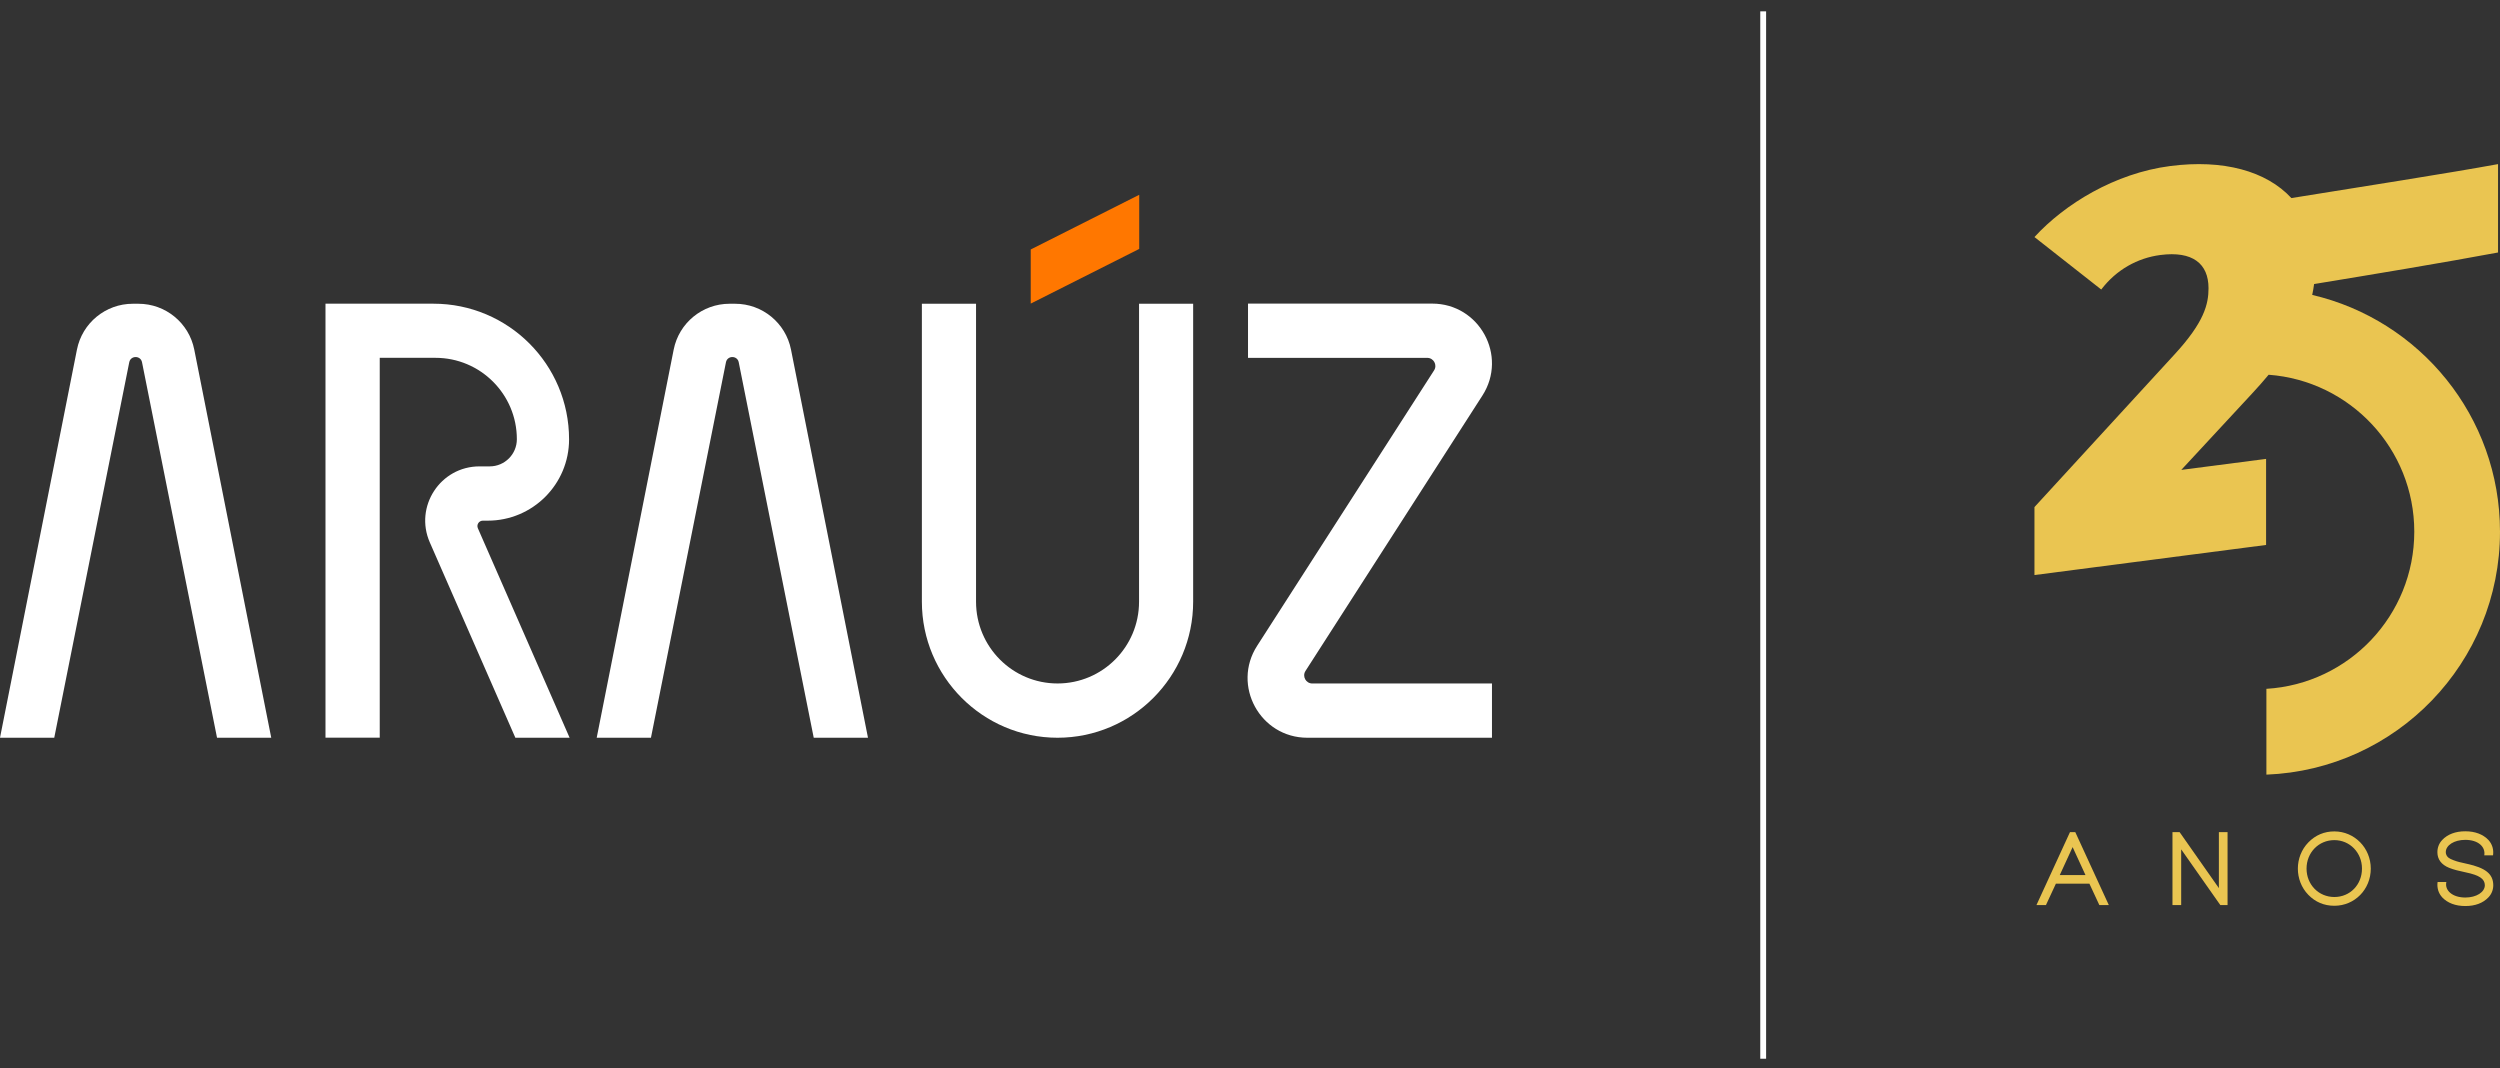
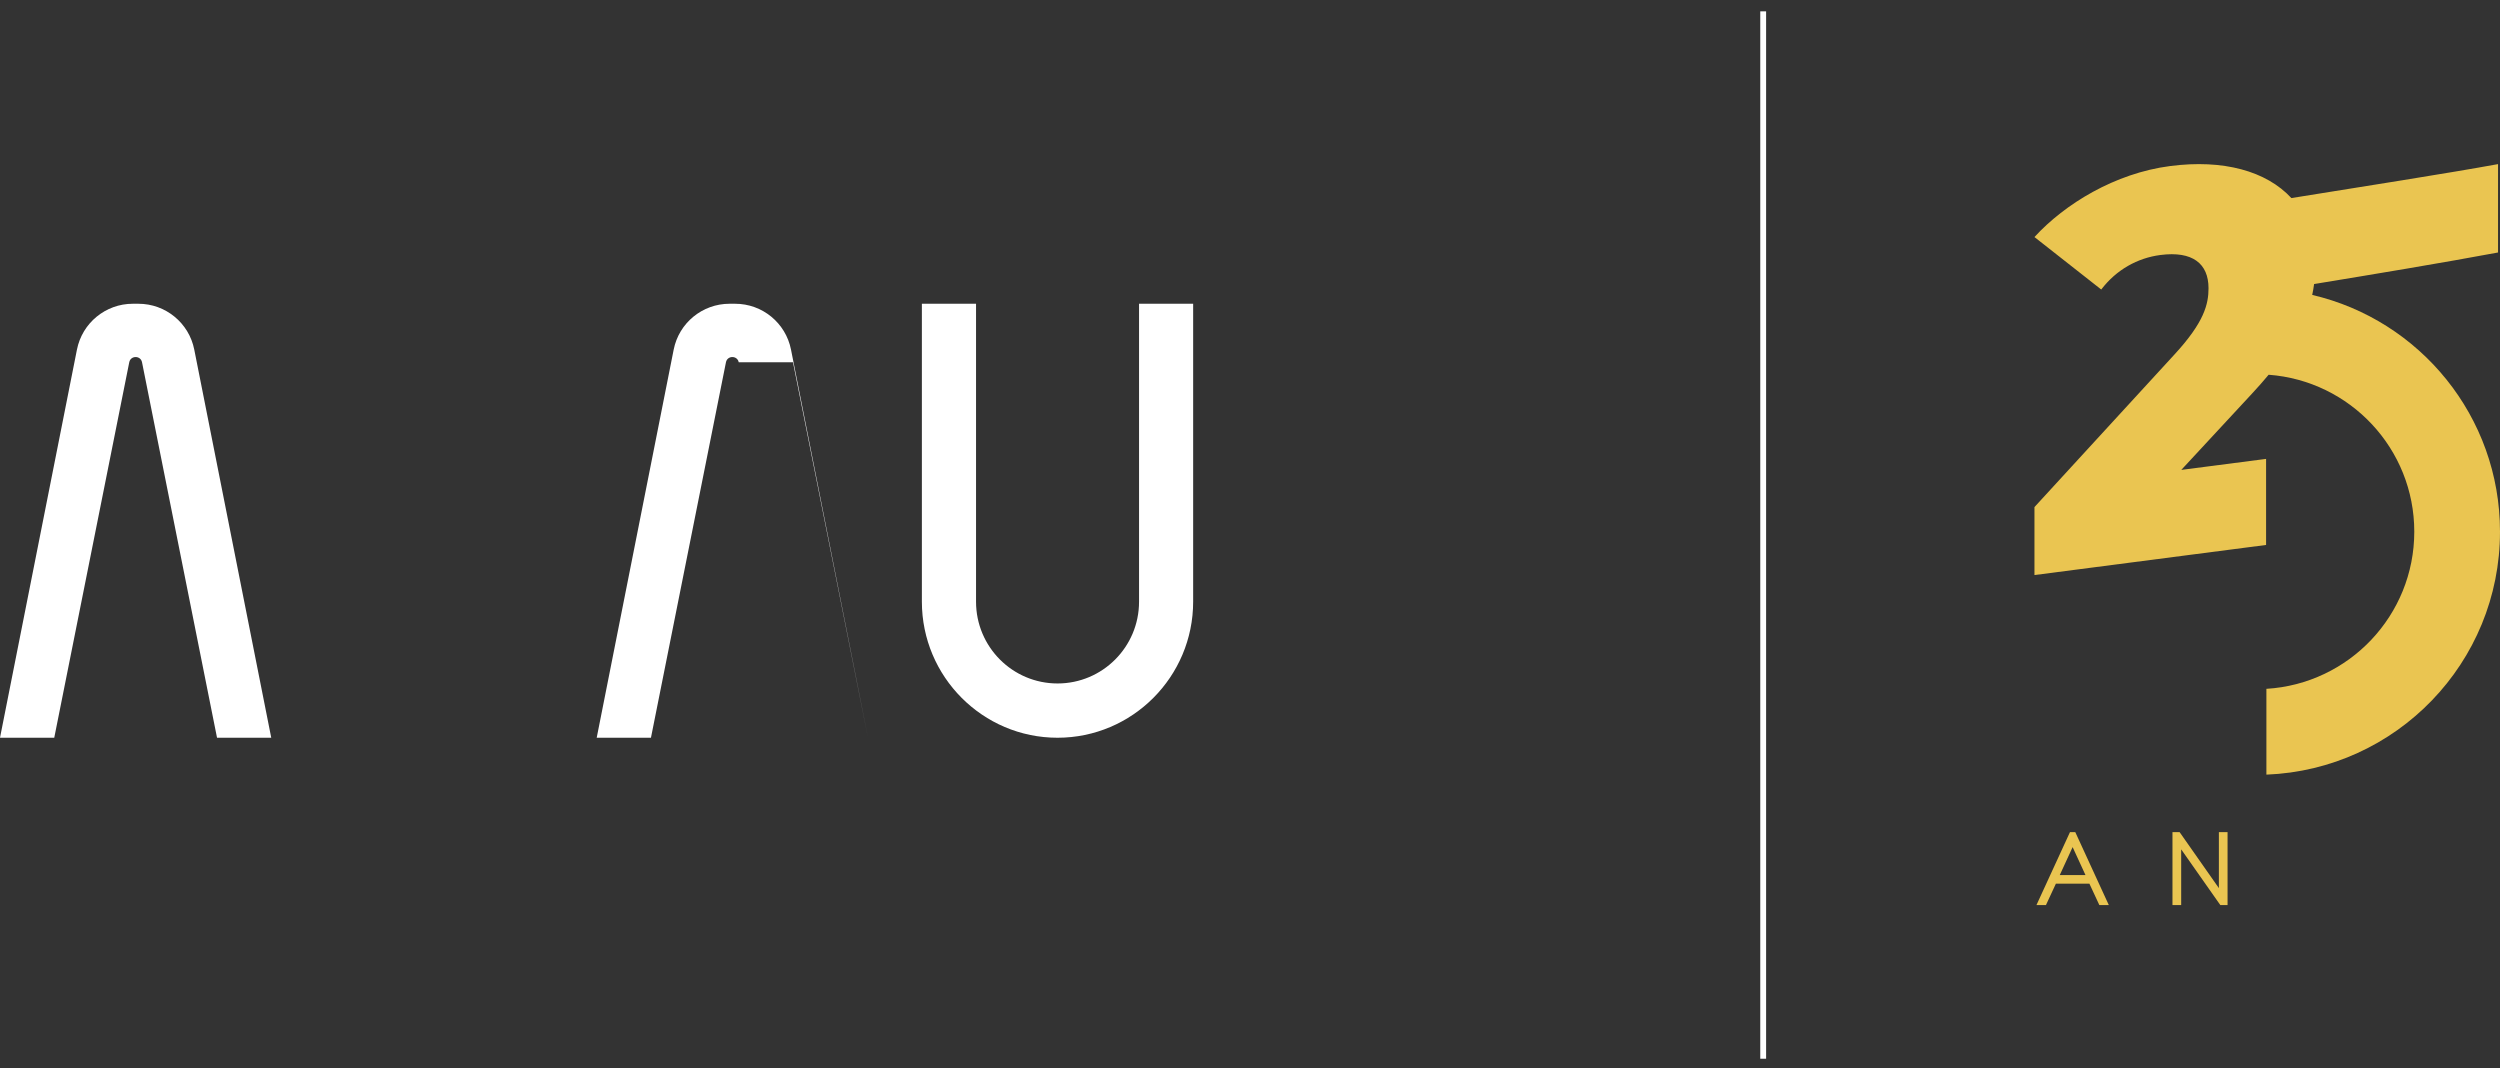
<svg xmlns="http://www.w3.org/2000/svg" id="Capa_1" version="1.1" viewBox="0 0 86.131 36.8">
  <rect x="0" y="0" width="86.131" height="36.8" fill="#333333" stroke="none" />
  <defs>
    <style>
      .st0 {
        fill: #eac551;
      }

      .st1 {
        fill: #fff;
      }

      .st2 {
        fill: none;
        stroke: #fff;
        stroke-miterlimit: 10;
        stroke-width: .201px;
      }

      .st3 {
        fill: #f70;
      }
    </style>
  </defs>
  <g>
    <g>
      <path class="st0" d="M70.487,31.181h-.326l1.154-2.511h.184l1.154,2.511h-.326l-.342-.736h-1.155l-.342.736ZM71.407,29.185l-.443.963h.886l-.443-.963Z" />
      <path class="st0" d="M75.146,31.181h-.299v-2.511h.247l1.352,1.928v-1.928h.299v2.511h-.25l-1.348-1.919v1.919Z" />
-       <path class="st0" d="M79.527,30.829c-.481-.495-.481-1.314.004-1.809.243-.248.545-.376.893-.376.695,0,1.255.569,1.255,1.282,0,.716-.553,1.28-1.255,1.28-.351,0-.652-.126-.896-.376ZM81.376,29.925c0-.549-.418-.981-.952-.981-.54,0-.958.428-.958.981s.418.979.958.979.952-.423.952-.979Z" />
-       <path class="st0" d="M84.138,30.913c-.128-.139-.185-.326-.157-.527h.302c-.065.29.207.536.653.536.383,0,.67-.185.673-.423-.003-.218-.185-.346-.655-.443-.254-.054-.41-.092-.578-.158-.265-.108-.402-.292-.402-.538,0-.158.056-.304.164-.419.185-.198.461-.301.797-.301s.612.103.799.301c.13.144.185.326.157.527h-.302c.049-.29-.205-.533-.653-.533-.385,0-.673.185-.673.425,0,.077.038.148.104.198.034.023.087.049.157.076.148.058.247.077.466.126.643.139.906.349.909.738,0,.157-.058.304-.165.416-.184.198-.459.301-.797.301s-.614-.103-.799-.301Z" />
    </g>
    <path class="st0" d="M79.661,10.162c.027-.126.049-.252.065-.376,1.891-.31,4.509-.744,6.337-1.087,0,0,0-3.045,0-3.045-1.643.303-4.783.793-7.119,1.17-.862-.931-2.344-1.342-4.18-1.103-1.897.246-3.63,1.308-4.672,2.446l2.301,1.808c.517-.679,1.245-1.087,2.04-1.19,1.104-.143,1.656.295,1.656,1.145,0,.548-.147,1.171-1.177,2.287l-4.82,5.253v2.342l7.98-1.037v-2.965l-2.921.379,2.428-2.619c.214-.23.406-.448.581-.659,2.806.208,5.018,2.548,5.018,5.407,0,2.885-2.252,5.243-5.095,5.414v2.956c4.474-.174,8.048-3.854,8.048-8.37,0-3.97-2.763-7.293-6.47-8.157Z" />
  </g>
  <path class="st1" d="M9.345,25.417l-2.652-13.372c-.182-.919-.988-1.58-1.925-1.58h-.192c-.937,0-1.743.662-1.925,1.58L0,25.417h1.869l2.584-12.936c.048-.24.392-.24.44,0l2.584,12.936h1.869Z" />
-   <path class="st1" d="M29.904,25.417l-2.652-13.372c-.182-.919-.988-1.58-1.925-1.58h-.192c-.937,0-1.743.662-1.925,1.58l-2.652,13.372h1.869l2.584-12.936c.048-.24.392-.24.44,0l2.584,12.936h1.869Z" />
-   <path class="st1" d="M16.464,18.2c-.054-.124.036-.262.171-.262h.169c1.547,0,2.802-1.254,2.802-2.802h0c0-2.581-2.092-4.673-4.673-4.673h-1.85s-1.869,0-1.869,0v14.952h1.869v-13.087h1.92c1.548,0,2.804,1.255,2.804,2.804h0c0,.517-.418.936-.935.936h-.352c-1.348,0-2.253,1.384-1.712,2.619l2.947,6.729h1.869l-3.16-7.216Z" />
+   <path class="st1" d="M29.904,25.417l-2.652-13.372c-.182-.919-.988-1.58-1.925-1.58h-.192c-.937,0-1.743.662-1.925,1.58l-2.652,13.372h1.869l2.584-12.936c.048-.24.392-.24.44,0h1.869Z" />
  <path class="st1" d="M31.761,10.464v10.266c0,2.584,2.096,4.687,4.673,4.687s4.673-2.102,4.673-4.687v-10.266h-1.864v10.266c0,1.556-1.257,2.817-2.808,2.817s-2.808-1.261-2.808-2.817v-10.266h-1.864Z" />
-   <path class="st1" d="M51.401,25.417h-6.36c-1.626,0-2.609-1.799-1.73-3.167l6.096-9.489c.12-.187-.014-.432-.236-.432h-6.174v-1.869h6.346c1.626,0,2.609,1.799,1.73,3.167l-6.096,9.489c-.12.187.014.432.236.432h6.189v1.869Z" />
-   <polygon class="st3" points="39.249 6.711 35.511 8.595 35.511 10.46 39.249 8.576 39.249 6.711" />
  <line class="st2" x1="60.746" y1=".391" x2="60.746" y2="36.476" />
</svg>